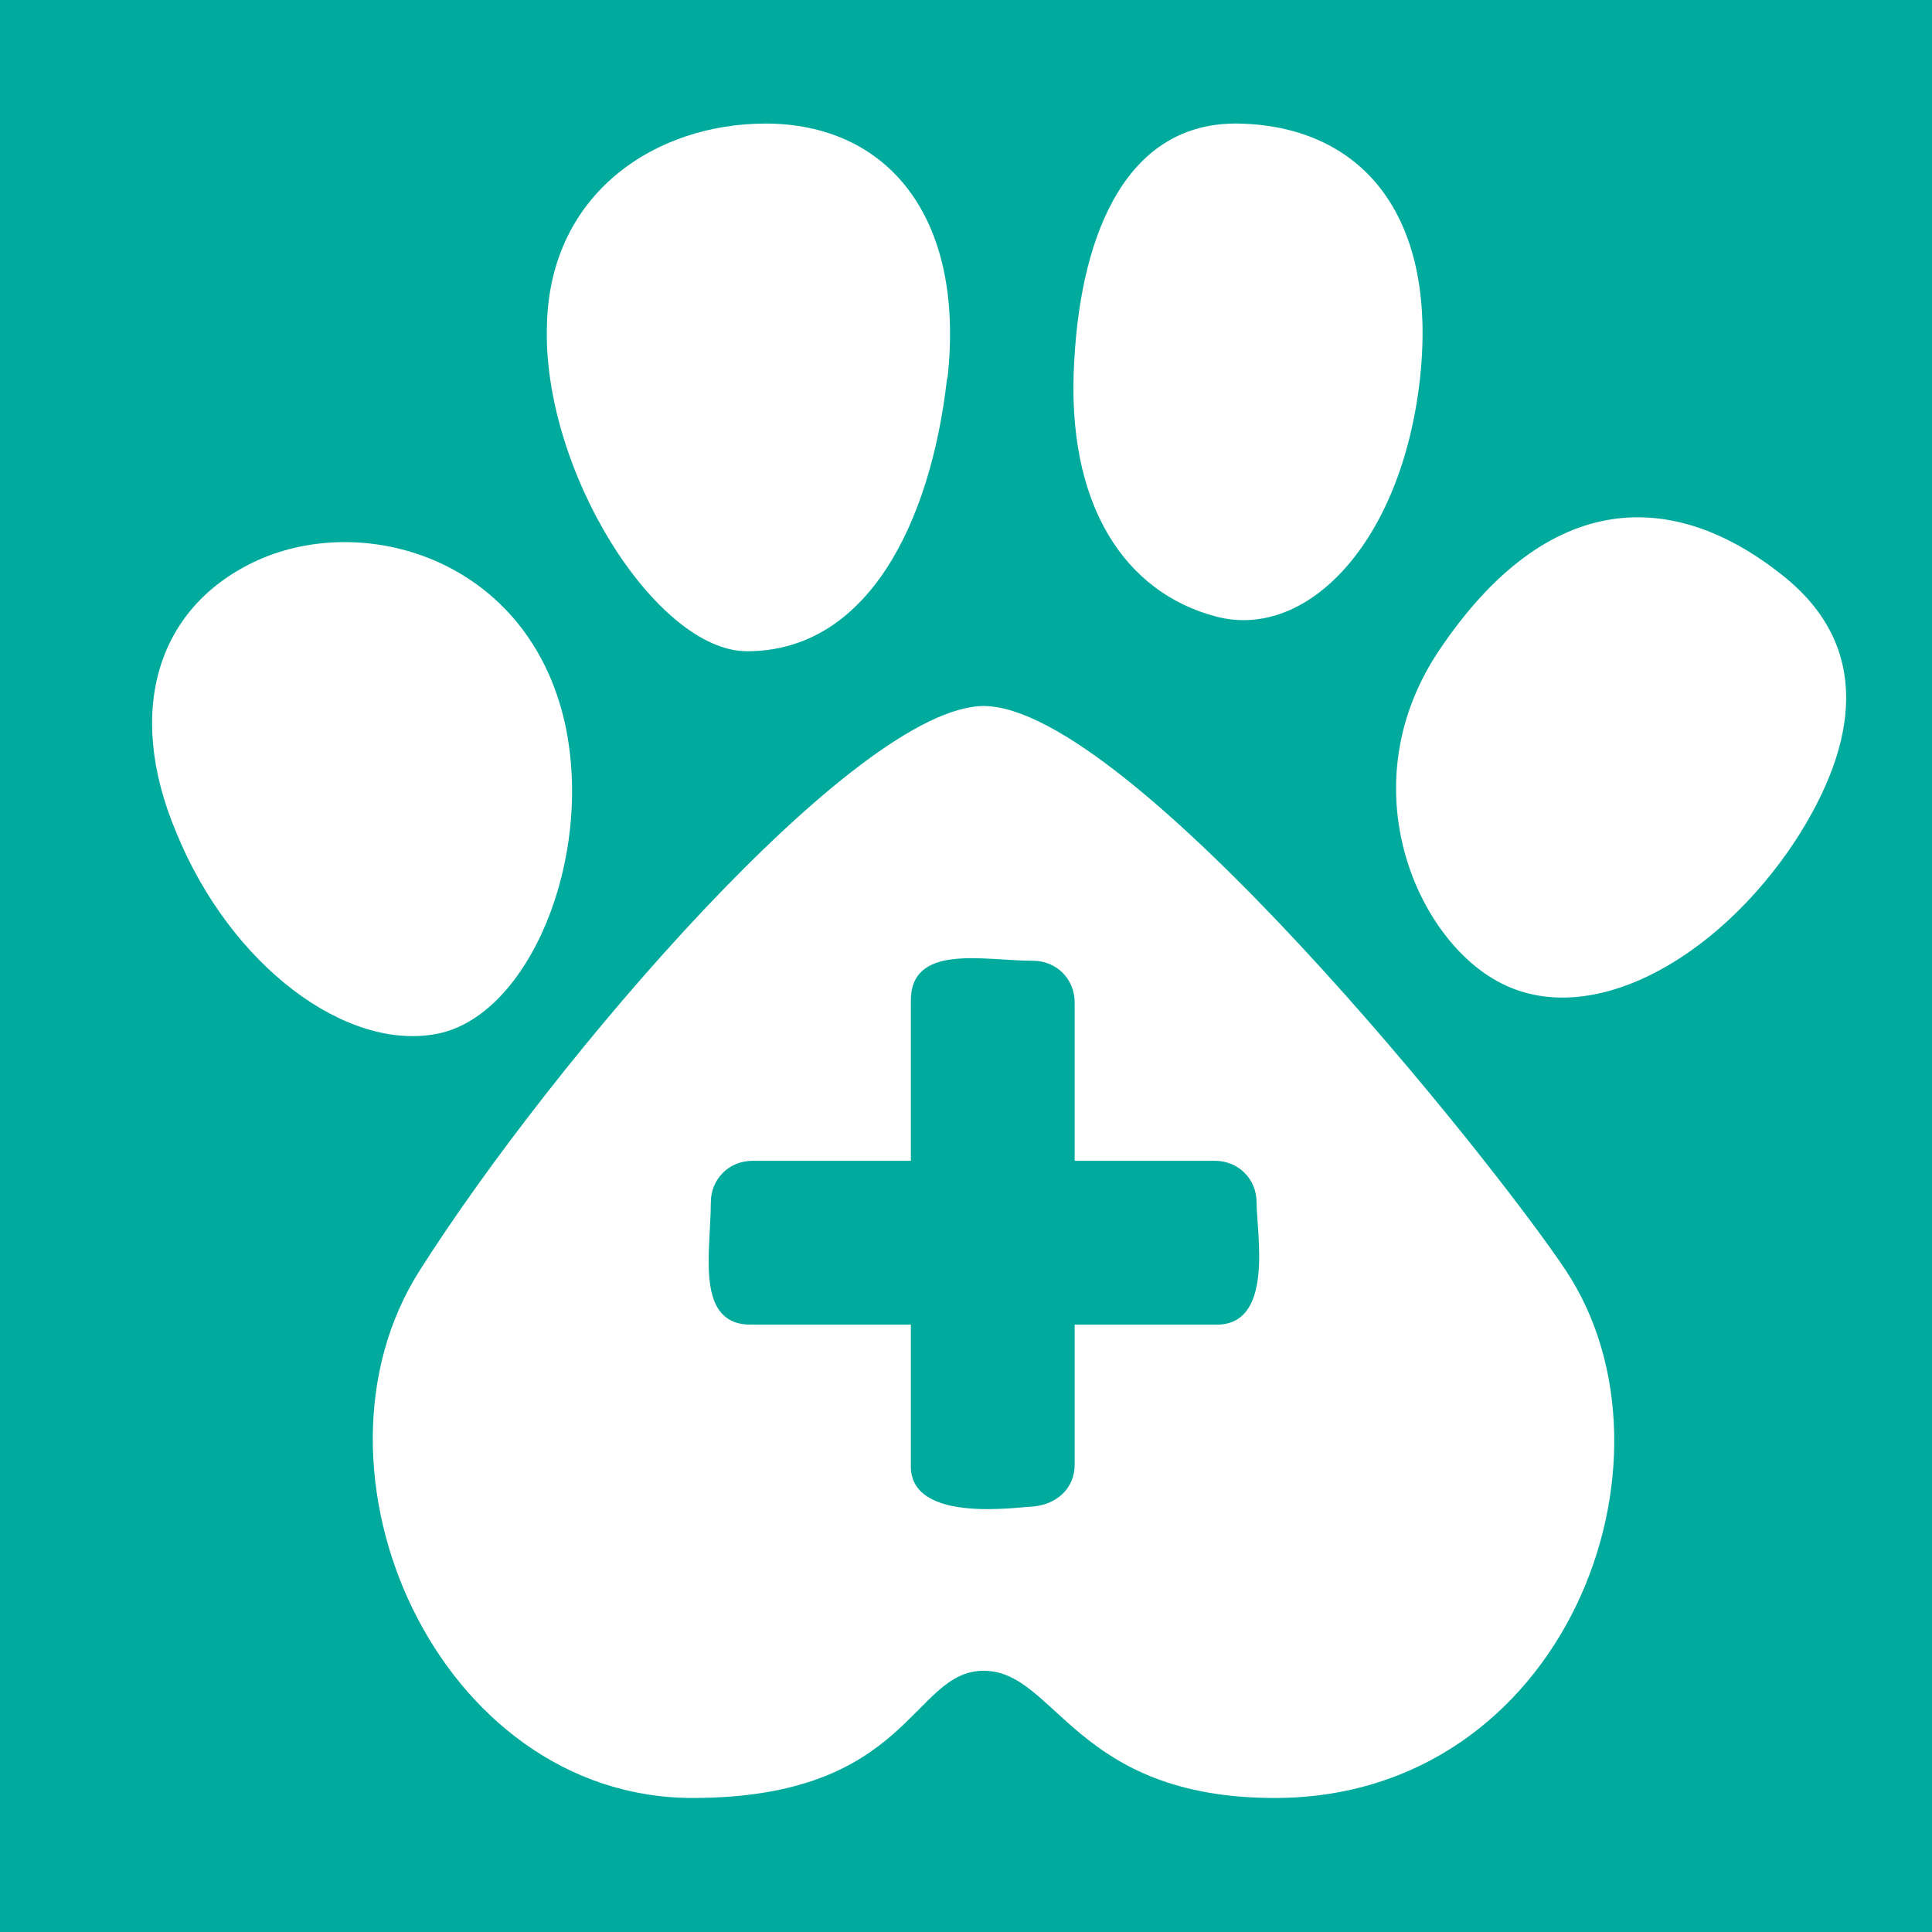
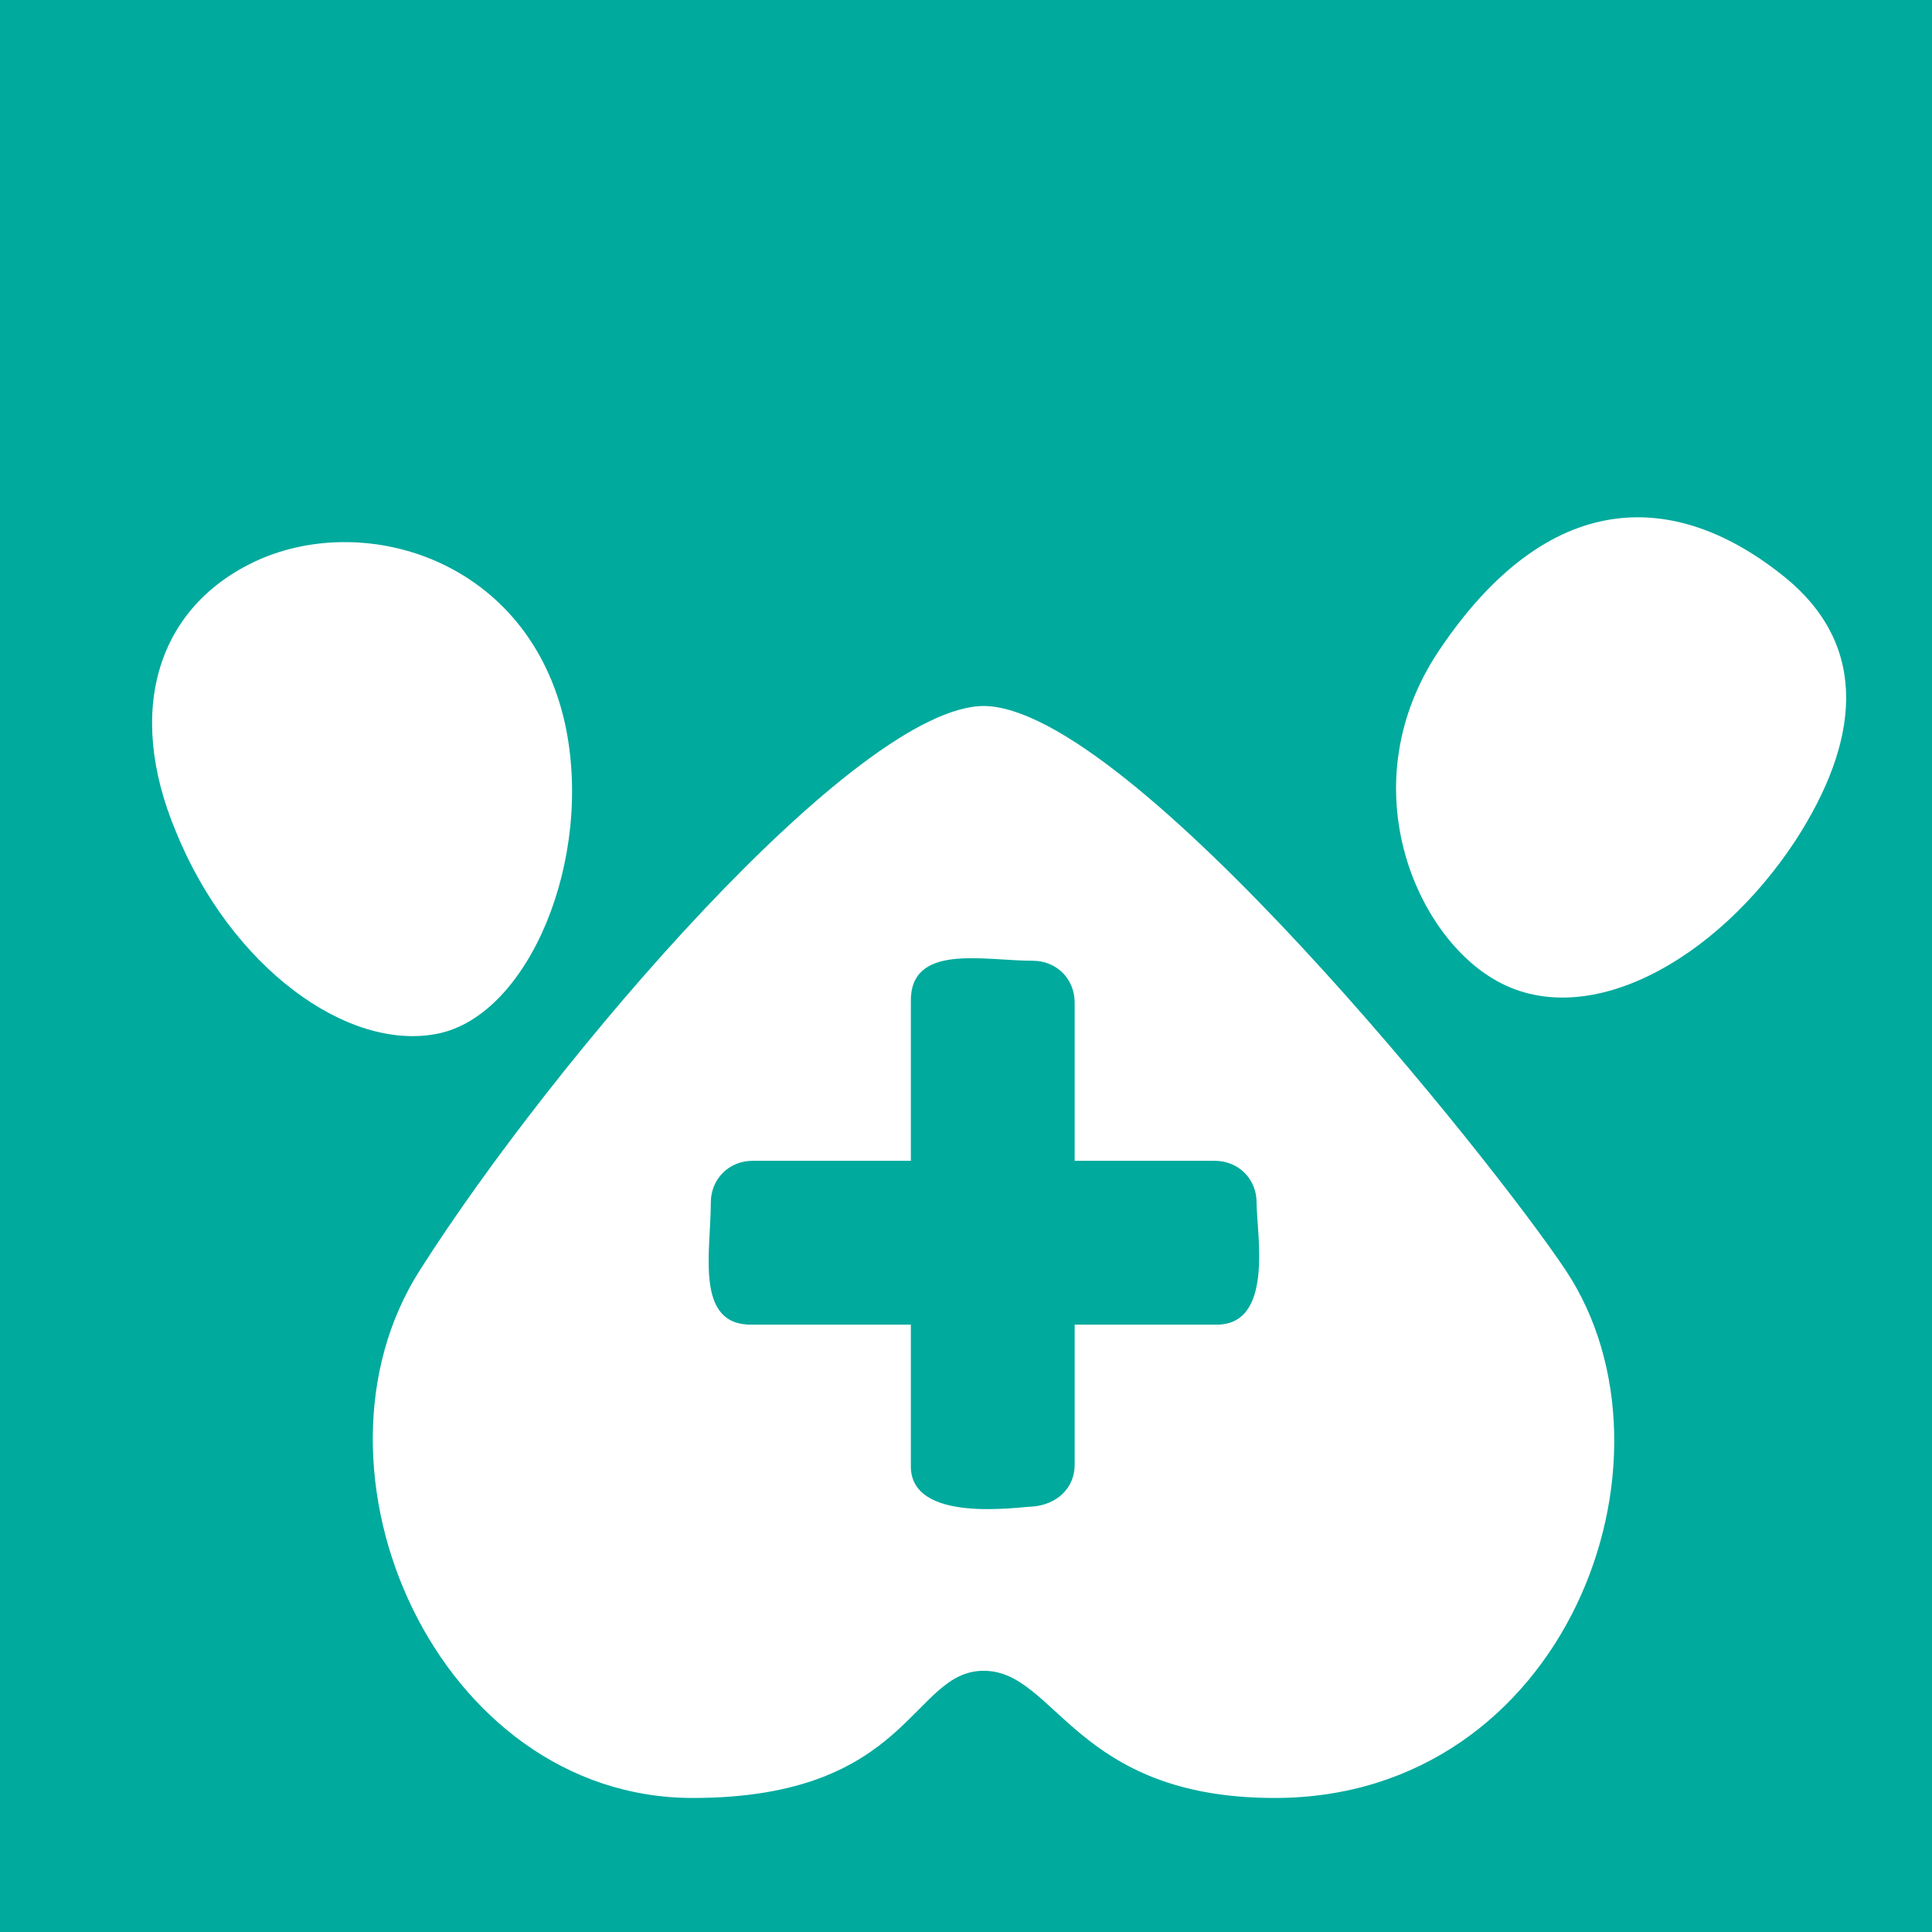
<svg xmlns="http://www.w3.org/2000/svg" id="Layer_2" data-name="Layer 2" viewBox="0 0 48 48">
  <defs>
    <style>
      .cls-1 {
        fill: #00aa9d;
      }

      .cls-1, .cls-2 {
        stroke-width: 0px;
      }

      .cls-2 {
        fill: #fff;
      }
    </style>
  </defs>
  <rect class="cls-1" width="48" height="48" />
-   <path class="cls-2" d="M23.53,9.4c-.41,3.62-1.99,6.78-4.97,6.78-2.26,0-5.11-4.52-4.97-8.14.09-3.26,2.71-4.97,5.43-4.97,2.98,0,4.97,2.26,4.52,6.33Z" />
  <path class="cls-2" d="M14.04,17.99c.72,3.35-.9,7.23-3.16,7.69s-5.15-1.67-6.51-5.02c-1.27-3.03-.45-5.61,2.03-6.74,2.71-1.22,6.74,0,7.64,4.07Z" />
  <path class="cls-2" d="M35.74,16.18c-2.17,3.26-.63,6.96,1.36,8.14,2.26,1.36,5.52-.41,7.51-3.44,1.58-2.44,1.85-4.79-.23-6.51-2.76-2.26-5.92-2.26-8.64,1.81Z" />
-   <path class="cls-2" d="M35.28,9.4c-.45,4.07-2.8,6.51-5.06,5.92s-3.75-2.76-3.53-6.37c.18-3.26,1.36-5.92,4.07-5.88,2.98.05,4.97,2.17,4.52,6.33Z" />
  <path class="cls-2" d="M24.43,17.54c3.62,0,12.66,11.3,14.47,14.02,3.12,4.7,0,13.11-7.23,13.11-4.97,0-5.43-3.16-7.23-3.16s-1.81,3.16-7.23,3.16c-6.33,0-9.95-8.14-6.78-13.11,3.3-5.2,10.85-14.02,14.02-14.02ZM22.63,32.91v3.48c-.05,1.49,2.71,1.04,3.03,1.04.59-.05,1.04-.45,1.04-1.04v-3.48h3.48c1.49.05,1.04-2.26,1.04-3.03,0-.59-.45-1.04-1.04-1.04h-3.48v-3.93c0-.59-.45-1.04-1.04-1.04-1.22,0-3.07-.45-3.03,1.04v3.93h-3.93c-.59,0-1.04.45-1.04,1.04,0,1.22-.41,3.07,1.04,3.03h3.93Z" />
</svg>